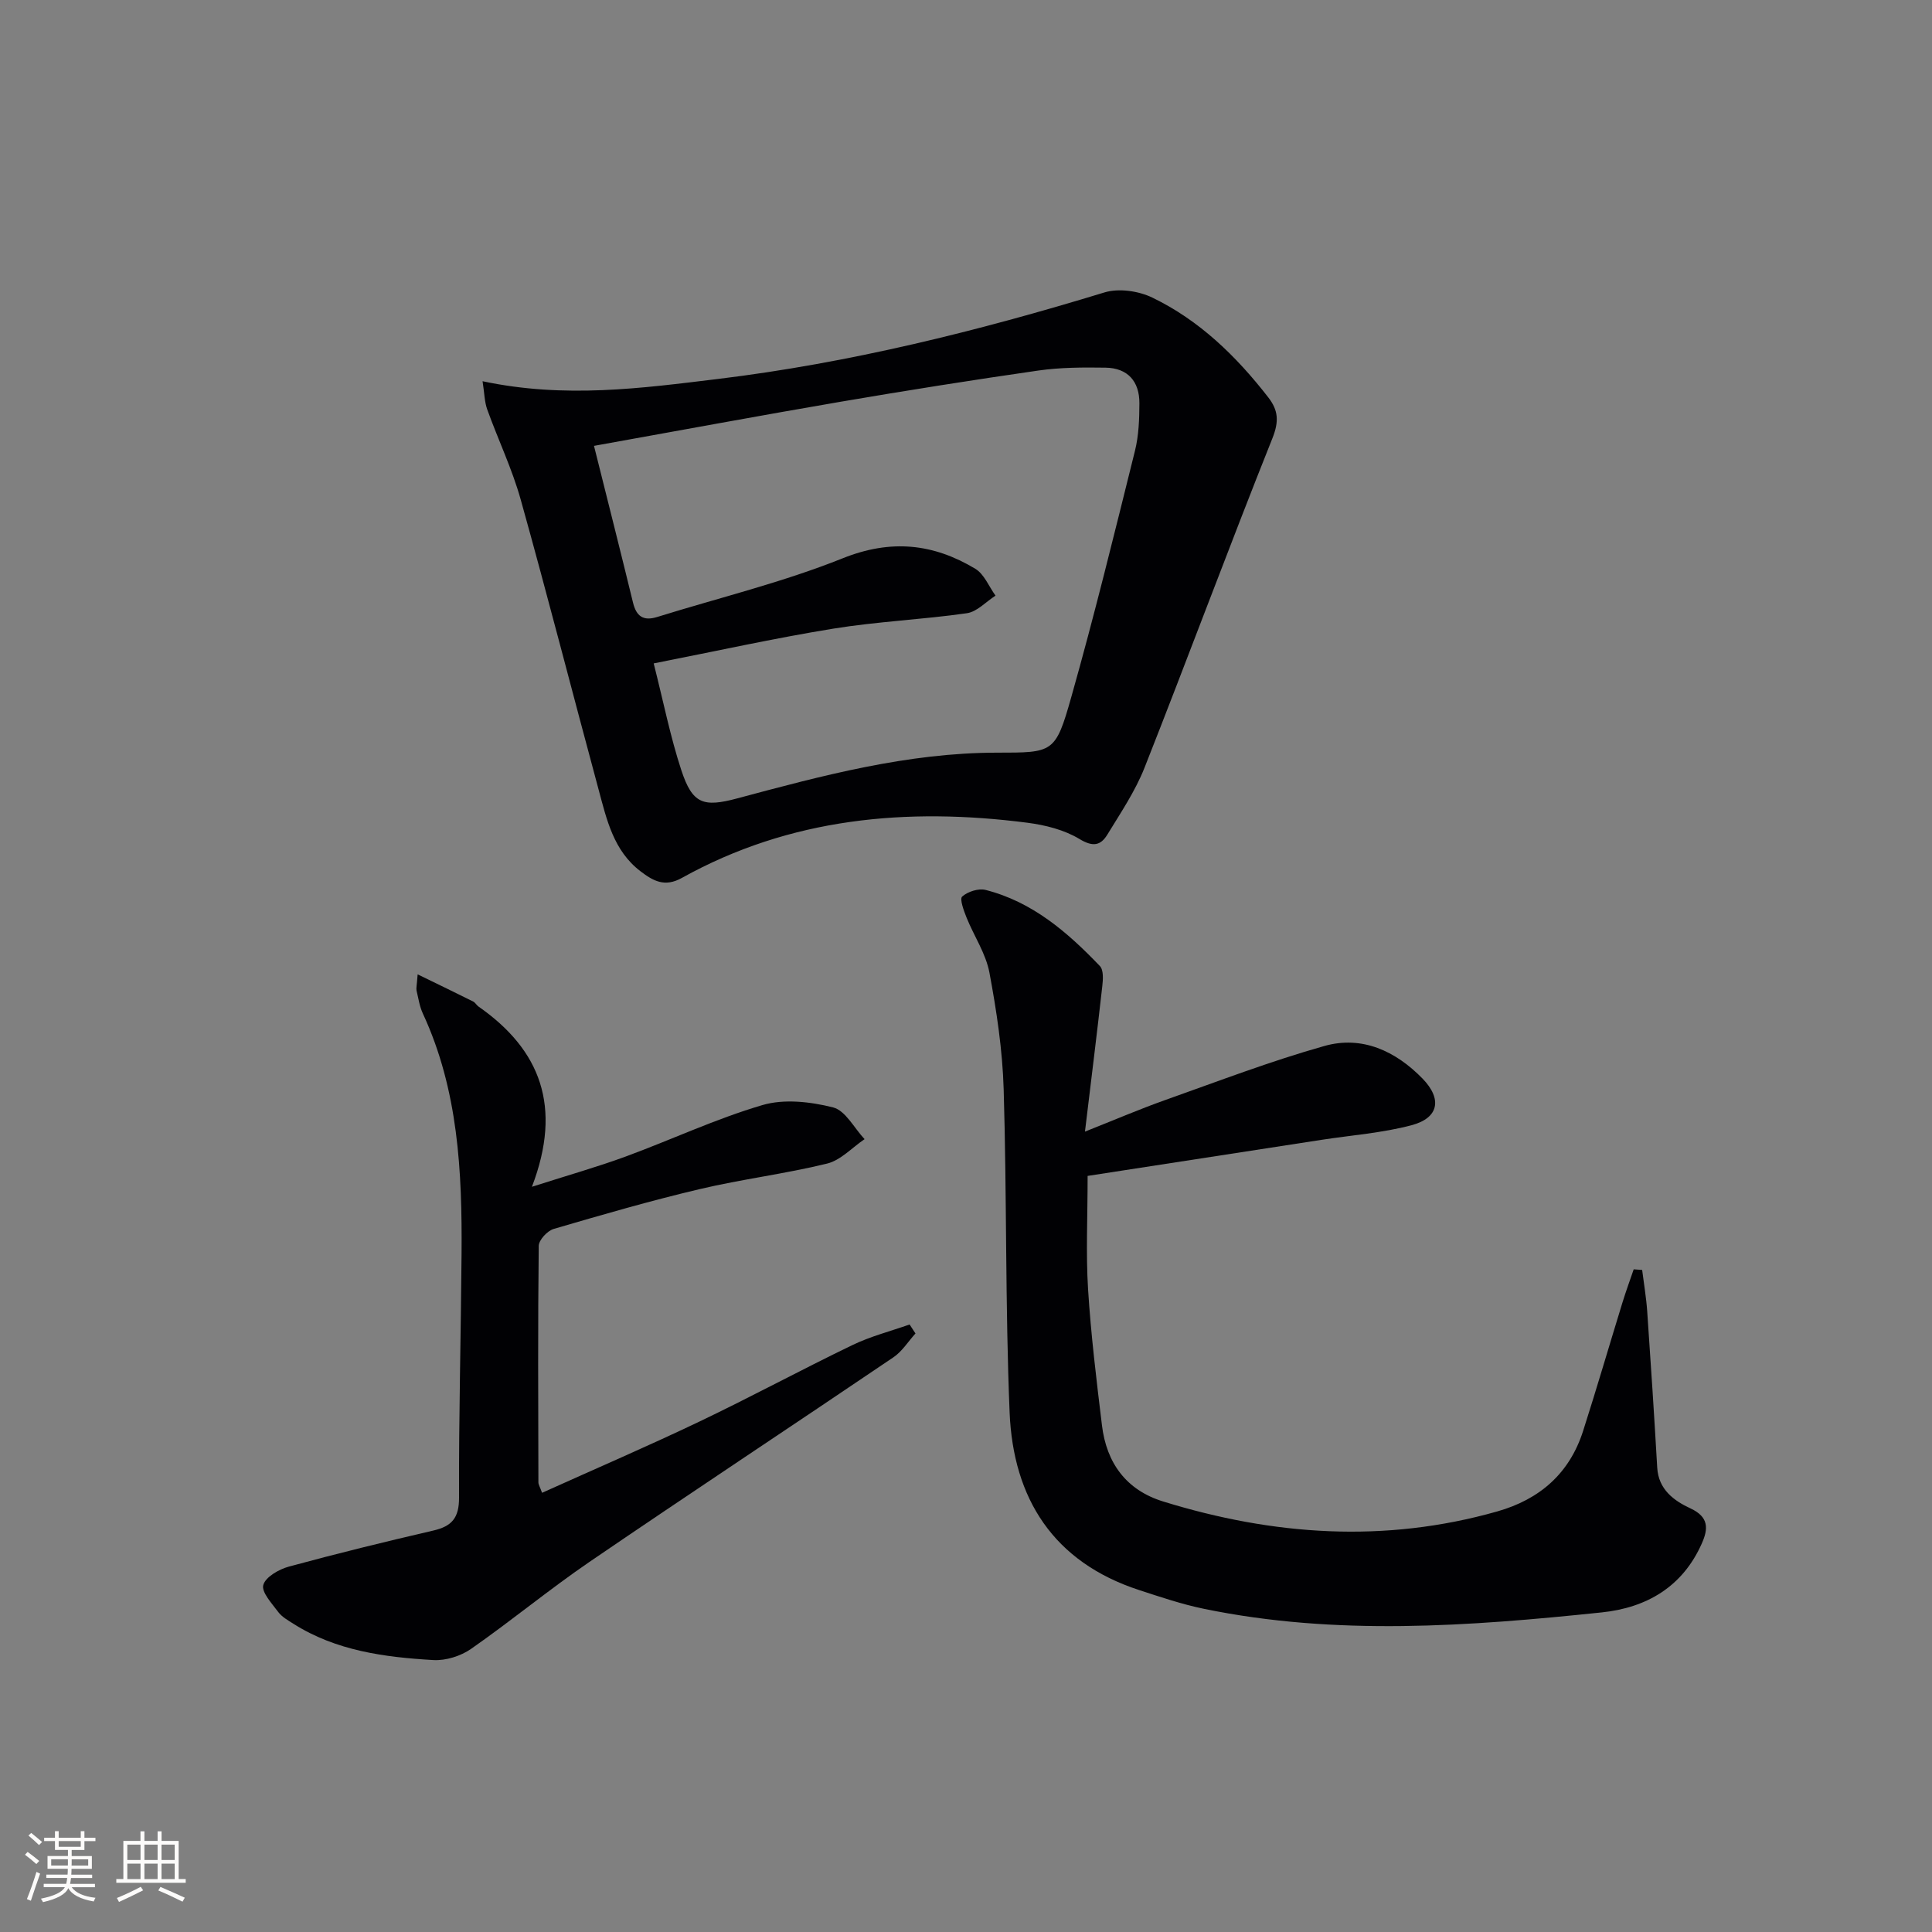
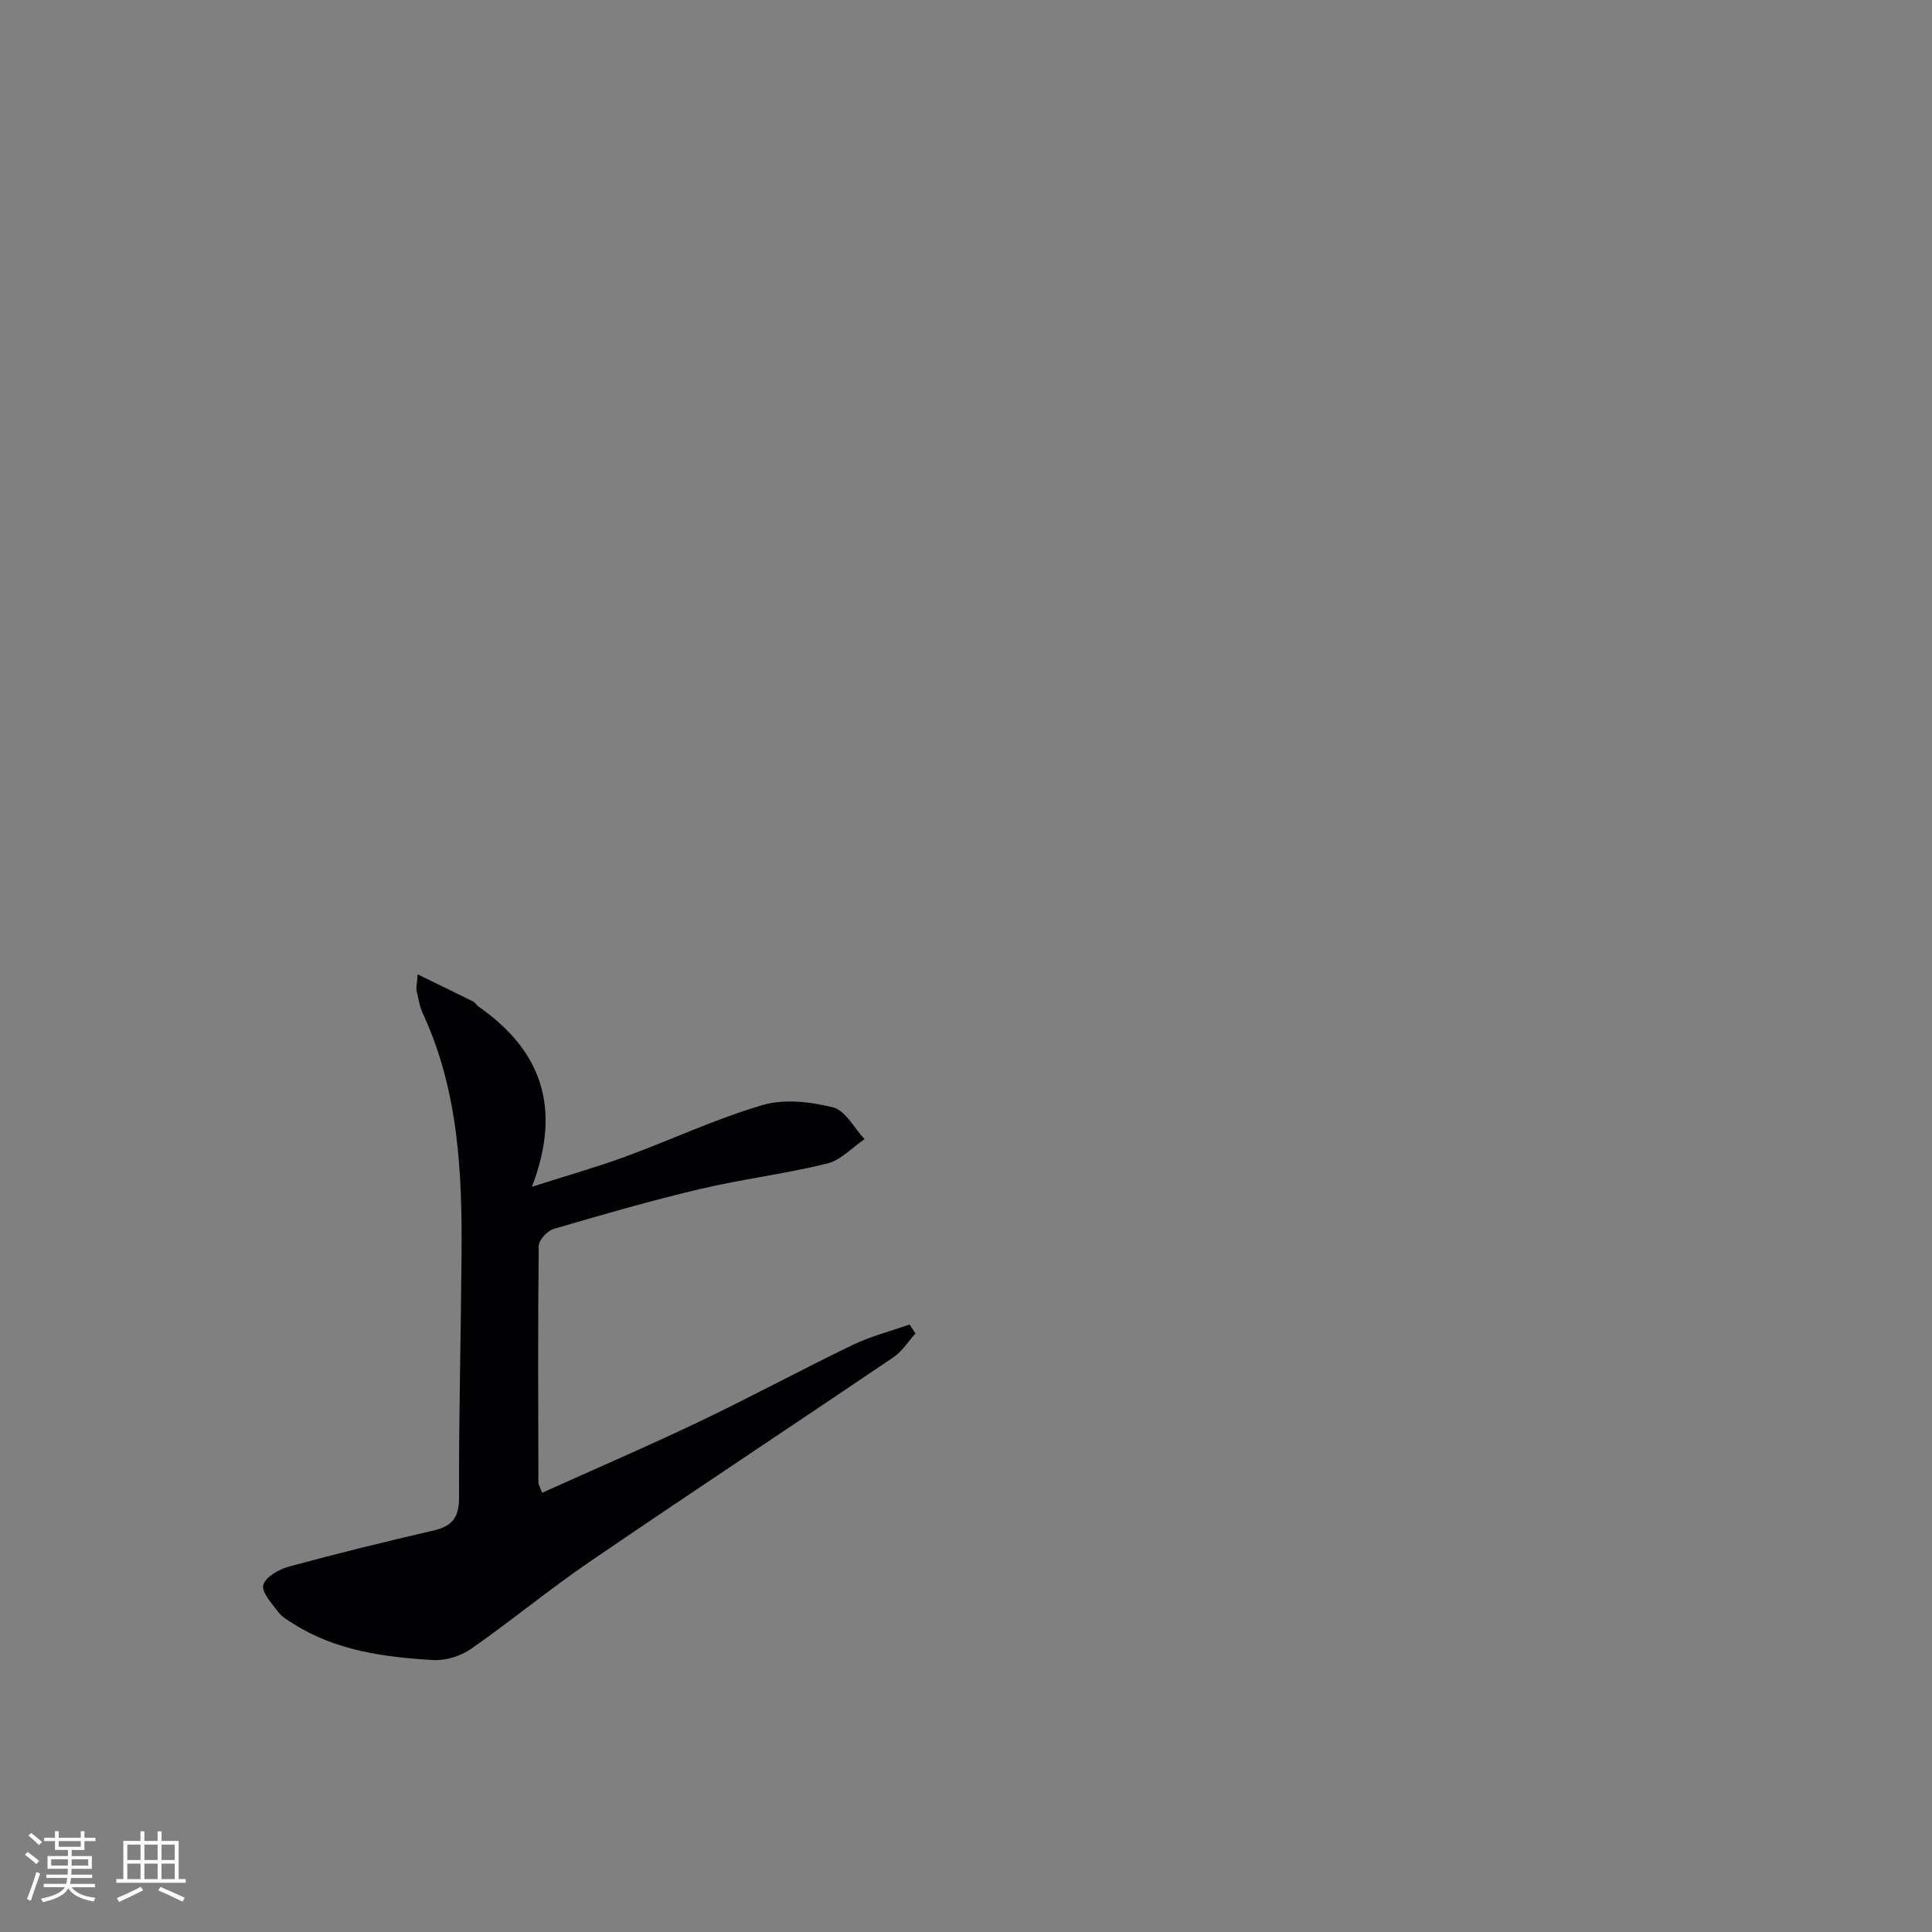
<svg xmlns="http://www.w3.org/2000/svg" enable-background="new 0 0 400 400" viewBox="0 0 400 400">
  <rect x="0" y="0" width="400" height="400" fill="#808080" stroke="none" />
  <g fill="#010104">
-     <path d="m99.91 78.93c17.08 3.62 32.93 1.45 48.73-.47 27.26-3.31 53.8-9.91 80.04-17.92 2.96-.9 7.06-.3 9.91 1.08 9.75 4.71 17.38 12.14 23.99 20.65 2.09 2.69 2.25 4.98.86 8.47-9.05 22.65-17.52 45.53-26.48 68.21-1.93 4.88-4.95 9.35-7.71 13.87-1.38 2.25-2.98 2.57-5.75.89-3.14-1.9-7.07-2.89-10.78-3.37-24.94-3.21-49.13-1.05-71.56 11.43-3.55 1.98-5.94.61-8.55-1.38-5.59-4.26-7-10.7-8.68-16.93-5.41-20.01-10.55-40.09-16.13-60.05-1.78-6.36-4.69-12.41-6.93-18.65-.56-1.56-.57-3.34-.96-5.83zm23.07 13.38c2.81 11.23 5.49 21.83 8.08 32.46.69 2.84 2.14 3.86 5 2.97 12.82-3.99 25.96-7.16 38.38-12.14 10.02-4.02 18.78-3.07 27.49 2.16 1.84 1.11 2.81 3.67 4.18 5.56-1.97 1.26-3.82 3.34-5.93 3.64-9.19 1.32-18.53 1.71-27.69 3.2-12.19 1.98-24.27 4.66-37.15 7.19 2.05 8.1 3.46 15.24 5.72 22.11 2.3 6.99 4.55 7.72 11.57 5.84 17.63-4.73 35.28-9.45 53.74-9.47 11.71-.01 12.14.11 15.42-11.48 4.78-16.9 8.95-33.96 13.19-51.01.79-3.17.91-6.57.92-9.87.01-4.51-2.41-7.28-7.02-7.35-4.64-.07-9.35-.06-13.93.6-13.63 1.96-27.23 4.12-40.81 6.44-16.82 2.88-33.6 6-51.16 9.15z" />
-     <path d="m339.99 262.93c.36 2.87.85 5.72 1.05 8.6.75 10.77 1.45 21.55 2.07 32.33.26 4.54 3.48 6.86 6.89 8.44 3.85 1.79 3.68 4.25 2.34 7.26-3.97 8.96-11.41 13.3-20.7 14.27-27.49 2.87-55.01 4.91-82.42-.75-4.52-.93-8.93-2.43-13.33-3.86-17.78-5.79-26.12-18.95-26.86-36.79-.92-22.28-.56-44.61-1.23-66.9-.24-8.08-1.46-16.2-2.95-24.16-.74-3.95-3.19-7.56-4.73-11.38-.57-1.43-1.48-3.87-.91-4.37 1.15-1.02 3.37-1.74 4.84-1.37 9.69 2.46 16.97 8.76 23.67 15.76.78.81.66 2.77.5 4.15-1.09 9.72-2.3 19.42-3.59 30.13 6.11-2.42 11.34-4.67 16.7-6.57 10.91-3.87 21.75-8.03 32.87-11.16 7.79-2.2 14.74 1.03 20.31 6.74 4.13 4.24 3.39 8.17-2.28 9.67-6.05 1.6-12.4 2.06-18.62 3.02-16.03 2.47-32.06 4.95-48.43 7.47 0 8.56-.37 16.02.09 23.42.59 9.43 1.74 18.84 2.88 28.23.94 7.77 5.01 13.39 12.65 15.75 22.85 7.07 45.9 8.67 69.18 2.07 8.8-2.5 14.96-7.86 17.78-16.65 2.83-8.84 5.43-17.76 8.16-26.63.71-2.3 1.54-4.57 2.32-6.85.59.03 1.17.08 1.75.13z" />
    <path d="m86.47 201.73c4.37 2.13 7.95 3.85 11.5 5.63.43.21.68.74 1.08 1.02 12.81 8.93 17.44 20.72 11.08 37.33 7.63-2.44 13.57-4.12 19.35-6.24 9.5-3.49 18.72-7.84 28.39-10.68 4.49-1.32 9.96-.69 14.62.49 2.56.65 4.36 4.28 6.51 6.57-2.58 1.74-4.94 4.37-7.77 5.06-8.69 2.13-17.64 3.22-26.35 5.28-10.17 2.4-20.22 5.31-30.25 8.25-1.3.38-3.07 2.28-3.09 3.5-.19 16.32-.11 32.65-.07 48.97 0 .45.3.9.76 2.16 10.97-4.95 21.9-9.65 32.62-14.77 10.64-5.08 21.02-10.7 31.64-15.82 3.75-1.81 7.87-2.86 11.83-4.26.41.62.81 1.24 1.22 1.86-1.52 1.67-2.77 3.73-4.59 4.95-20.93 14.17-42.03 28.09-62.9 42.34-8.37 5.72-16.21 12.22-24.53 18.02-2.13 1.48-5.21 2.45-7.77 2.31-10.12-.59-20.16-1.91-29.01-7.52-1.12-.71-2.37-1.41-3.14-2.44-1.31-1.76-3.5-4.11-3.09-5.58.46-1.66 3.23-3.25 5.29-3.81 9.92-2.7 19.91-5.15 29.93-7.47 3.84-.89 5.33-2.63 5.31-6.83-.06-16.81.39-33.62.52-50.43.13-17.02-.66-33.91-8-49.75-.69-1.48-.94-3.18-1.32-4.79-.1-.46.05-.97.23-3.35z" />
  </g>
  <path d="m5.17 384 .55-.58c.85.61 1.65 1.24 2.4 1.87l-.59.64c-.83-.73-1.62-1.38-2.36-1.93m1.22 9.53-.82-.34c.71-1.76 1.37-3.64 1.98-5.63.24.13.5.25.76.36-.6 1.67-1.24 3.54-1.92 5.61m-.5-13.5.57-.54c.56.44 1.31 1.06 2.26 1.87l-.64.64c-.68-.66-1.41-1.32-2.19-1.97m3.25.46h2.24v-1.36h.77v1.36h4.57v-1.36h.76v1.36h2.28v.69h-2.28v1.84h-2.64v1.26h4.18v2.64h-4.21c0 .45-.02.86-.05 1.21h4.32v.69h-4.38c-.04.34-.1.75-.19 1.22h5.15v.69h-4.82c.87 1.19 2.51 1.92 4.93 2.19-.17.31-.3.57-.37.76-2.77-.49-4.52-1.41-5.26-2.76-.56 1.26-2.3 2.23-5.24 2.9-.12-.25-.26-.48-.43-.72 2.73-.55 4.38-1.34 4.96-2.38h-4.38v-.69h4.65c.1-.38.17-.79.21-1.22h-4.32v-.69h4.4c.03-.34.05-.75.05-1.21h-4.2v-2.64h4.23v-1.26h-2.69v-1.84h-2.24zm1.46 4.46v1.29h3.45c.01-.4.02-.57.01-.53v-.32-.45h-3.46zm1.55-2.59h4.57v-1.19h-4.57zm6.11 2.59h-3.42v.77c-.01.19-.01.37-.02.53h3.44z" fill="#fcfbfa" />
-   <path d="m32.63 379.16h.82v1.98h3.54v7.89h1.46v.78h-14.37v-.78h1.46v-7.89h3.54v-1.98h.82v1.98h2.73zm-3.49 11.48.5.73c-1.61.82-3.28 1.63-5 2.41-.13-.27-.28-.55-.44-.82 1.75-.72 3.4-1.49 4.94-2.32m-2.78-5.55h2.73v-3.18h-2.73zm0 3.95h2.73v-3.2h-2.73zm3.54-3.95h2.73v-3.18h-2.73zm0 3.95h2.73v-3.2h-2.73zm7.89 4.68c-1.84-.92-3.51-1.7-5.02-2.32l.45-.73c1.89.8 3.57 1.55 5.04 2.23zm-1.62-11.81h-2.73v3.18h2.73zm-2.73 7.13h2.73v-3.2h-2.73z" fill="#fcfbfa" />
+   <path d="m32.63 379.16h.82v1.98h3.54v7.89h1.46v.78h-14.37v-.78h1.46v-7.89h3.54v-1.98h.82v1.98h2.73zm-3.49 11.48.5.73c-1.61.82-3.28 1.63-5 2.41-.13-.27-.28-.55-.44-.82 1.75-.72 3.4-1.49 4.94-2.32m-2.78-5.55h2.73v-3.18h-2.73zm0 3.95h2.73v-3.2h-2.73zm3.54-3.95h2.73v-3.18h-2.73zm0 3.95h2.73v-3.2h-2.73zm7.89 4.68c-1.84-.92-3.51-1.7-5.02-2.32l.45-.73c1.89.8 3.57 1.55 5.04 2.23zm-1.62-11.81h-2.73v3.18h2.73zm-2.73 7.13h2.73v-3.2h-2.73" fill="#fcfbfa" />
</svg>